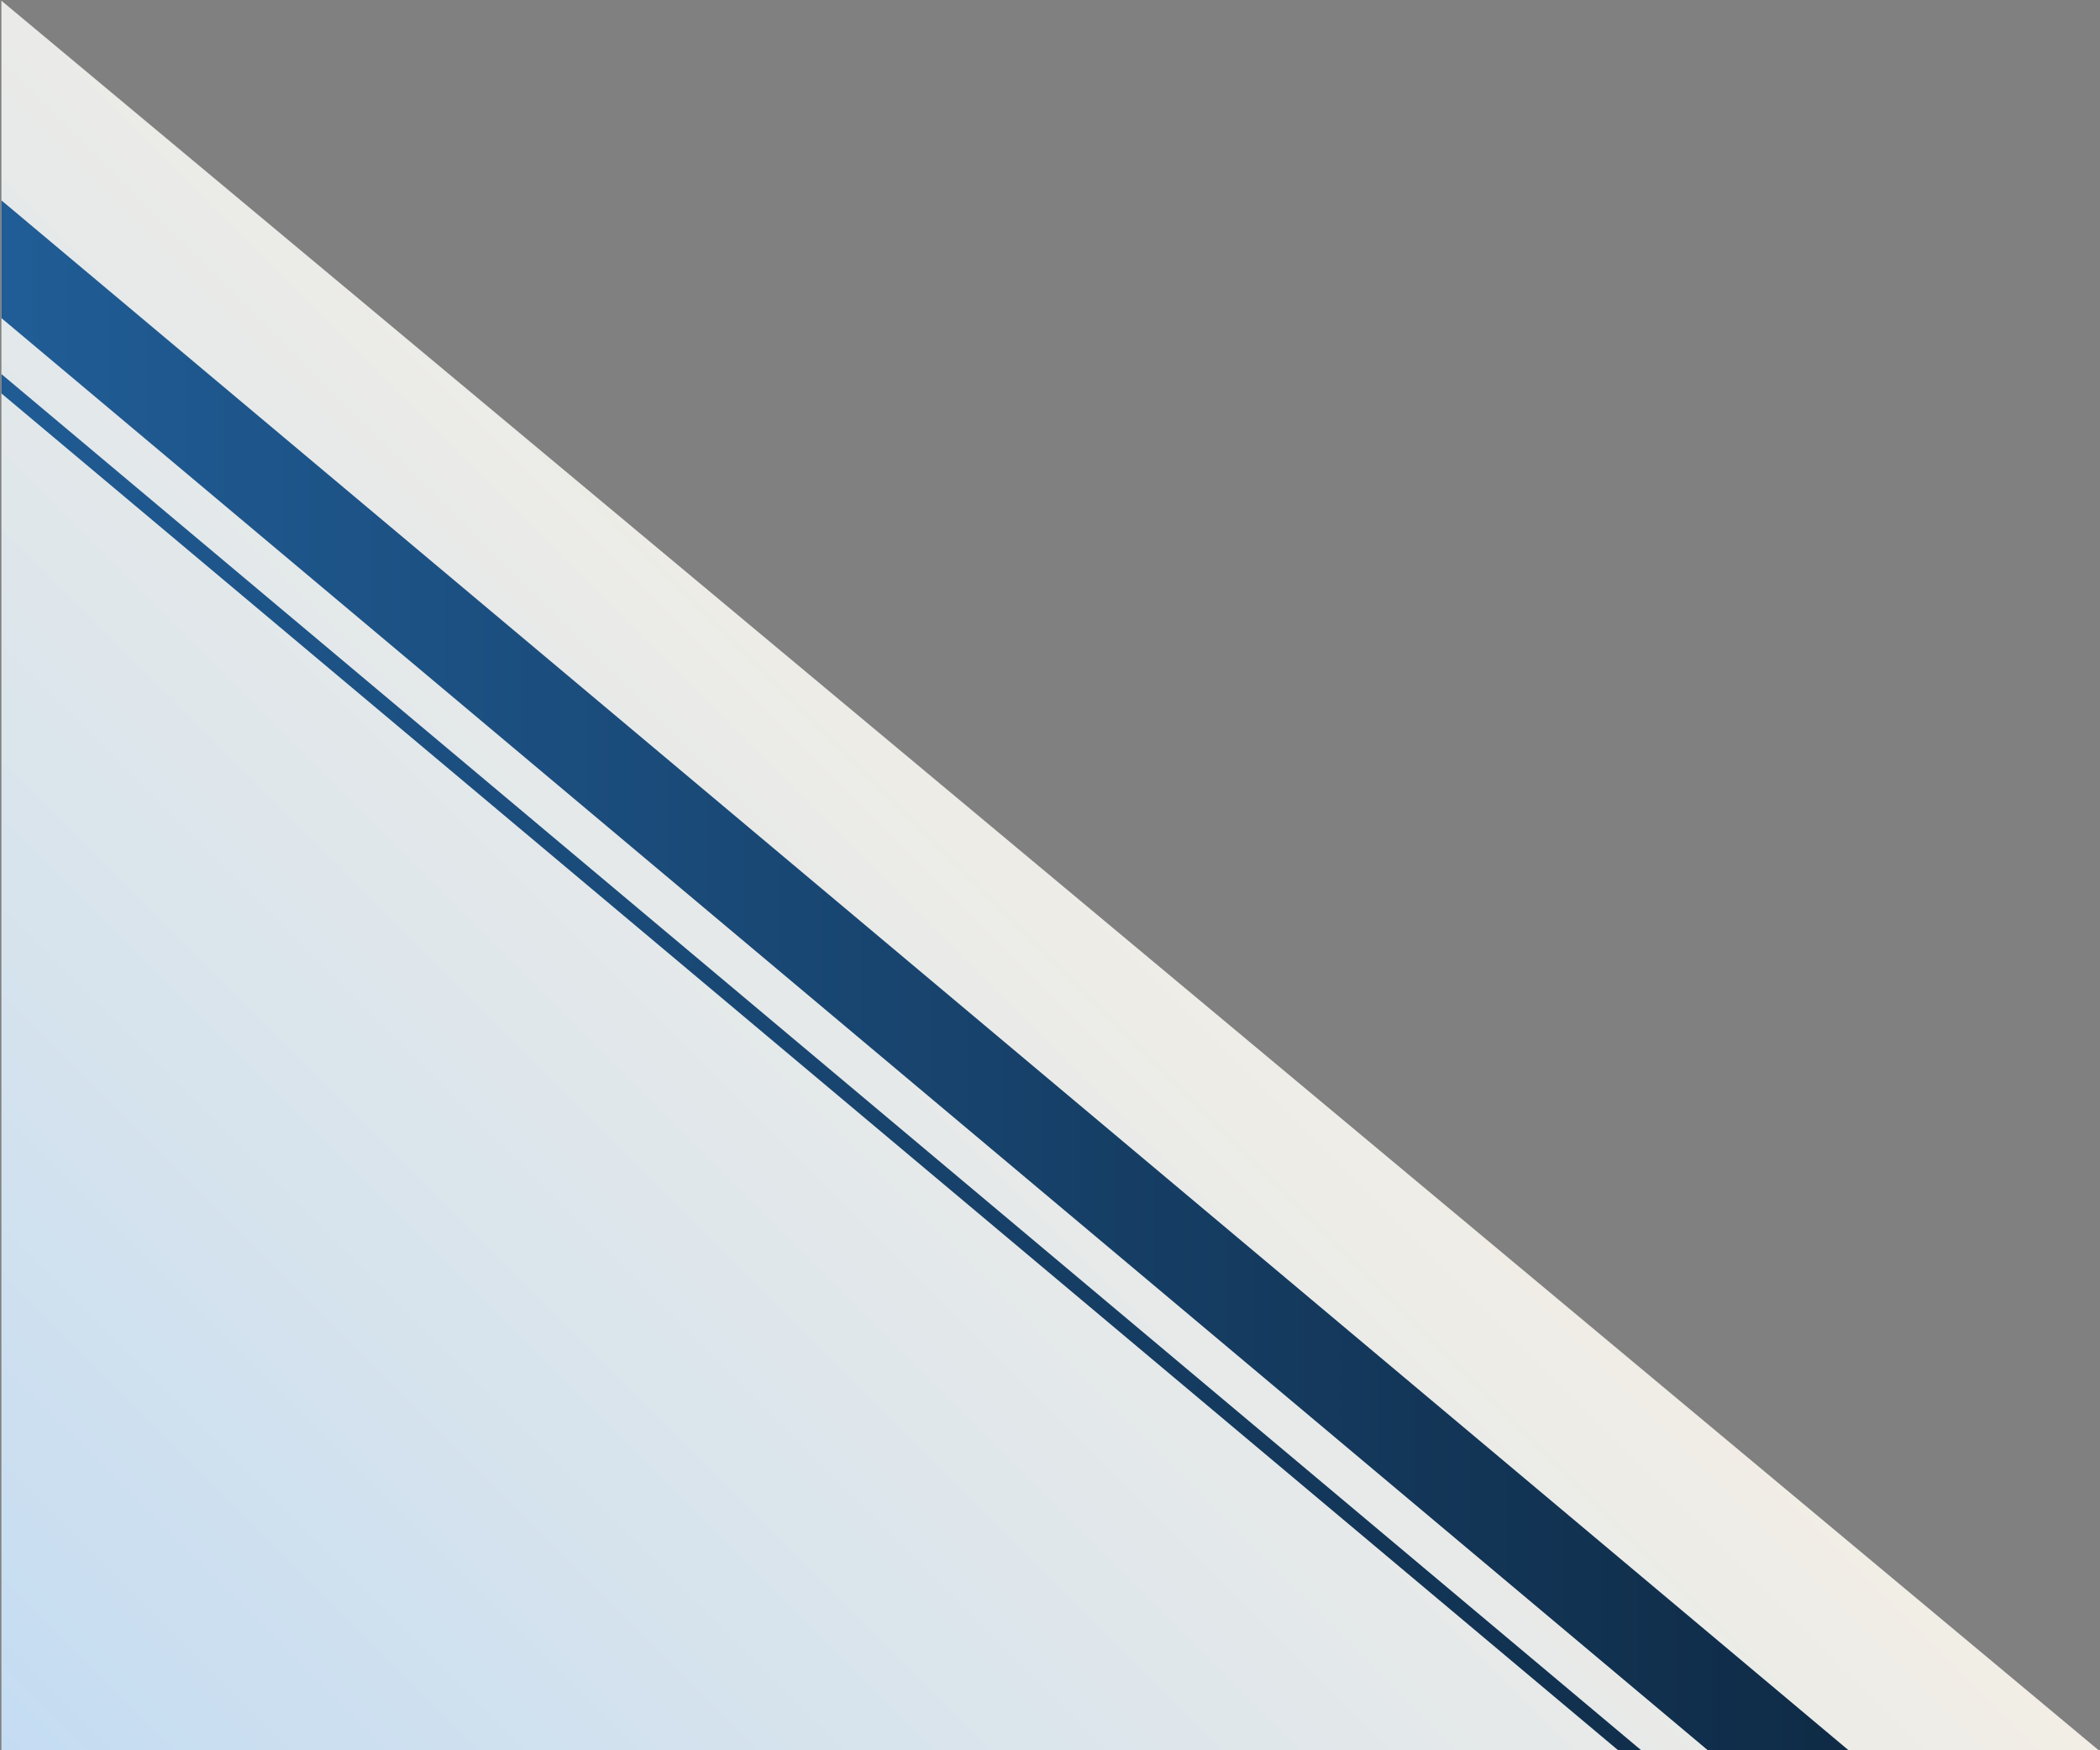
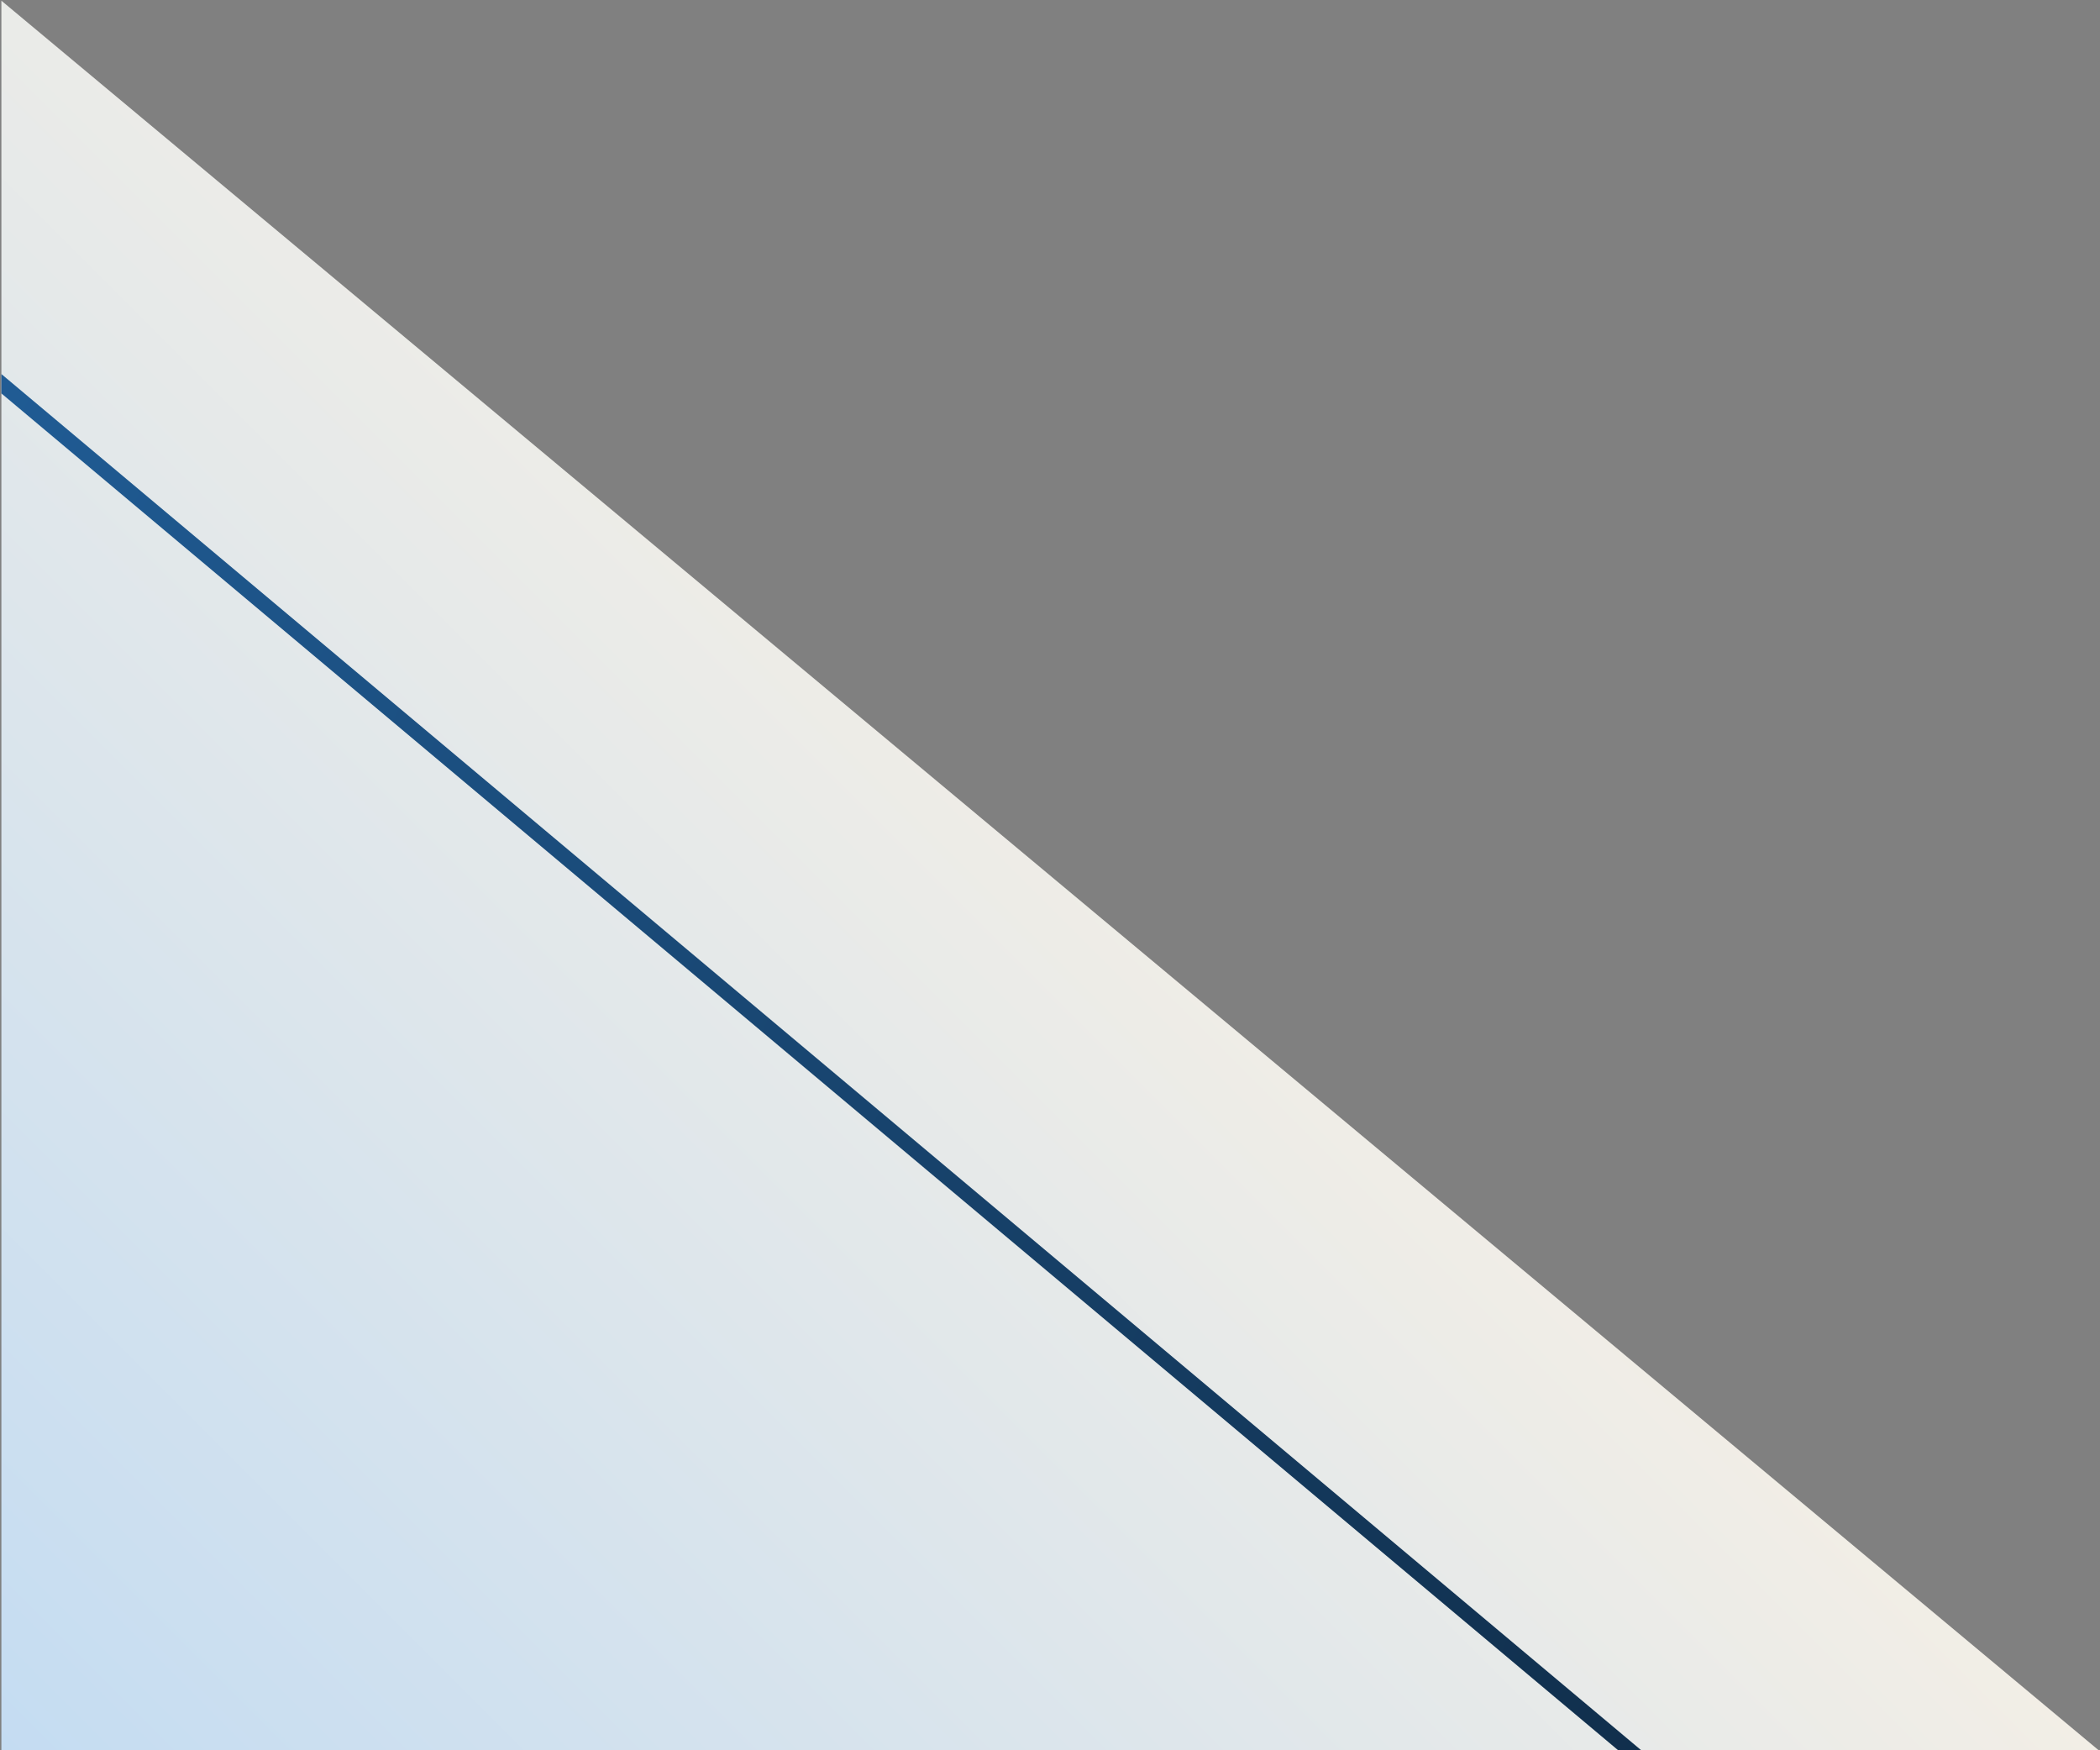
<svg xmlns="http://www.w3.org/2000/svg" id="b" version="1.1" viewBox="0 0 906 755">
  <rect x="0" y="0" width="906" height="755" fill="#808080" stroke="none" />
  <defs>
    <style>
      .st0 {
        fill: url(#_名称未設定グラデーション_2);
      }

      .st1 {
        fill: none;
      }

      .st2 {
        fill: url(#_名称未設定グラデーション);
      }

      .st3 {
        fill: url(#_名称未設定グラデーション_3);
      }

      .st4 {
        clip-path: url(#clippath);
      }
    </style>
    <linearGradient id="_名称未設定グラデーション" data-name="名称未設定グラデーション" x1="1117.1" y1="498.1" x2="1570" y2="45.2" gradientTransform="translate(1608.1 838.6) rotate(-180)" gradientUnits="userSpaceOnUse">
      <stop offset="0" stop-color="#f2eee6" />
      <stop offset="1" stop-color="#c4dcf2" />
    </linearGradient>
    <clipPath id="clippath">
      <polygon class="st1" points=".6 755.8 906.4 755.8 .6 .3 .6 755.8" />
    </clipPath>
    <linearGradient id="_名称未設定グラデーション_2" data-name="名称未設定グラデーション 2" x1="-40.4" y1="392.1" x2="843.3" y2="392.1" gradientTransform="translate(0 838.6) scale(1 -1)" gradientUnits="userSpaceOnUse">
      <stop offset="0" stop-color="#215f9a" />
      <stop offset="1" stop-color="#0e2841" />
    </linearGradient>
    <linearGradient id="_名称未設定グラデーション_3" data-name="名称未設定グラデーション 3" x1="429.1" y1="-753" x2="2968.4" y2="-753" gradientTransform="translate(-144.8 -131.2) rotate(22.1) scale(.7 -.5) skewX(42.2)" gradientUnits="userSpaceOnUse">
      <stop offset="0" stop-color="#215f9a" />
      <stop offset="1" stop-color="#0e2841" />
    </linearGradient>
  </defs>
  <g id="c">
    <g>
      <polygon class="st2" points=".6 755.8 906.4 755.8 .6 .3 .6 755.8" />
      <g class="st4">
        <g>
-           <polygon class="st0" points="839.5 790.2 839.5 790.2 -15.4 73 -22.3 81.2 -22.3 81.2 -40.4 102.8 814.4 820.1 824.4 808.2 839.5 790.2 839.5 790.2" />
          <rect class="st3" x="366.9" y="-82.4" width="6.4" height="1115.9" transform="translate(-232.1 453.4) rotate(-50)" />
        </g>
      </g>
    </g>
  </g>
</svg>